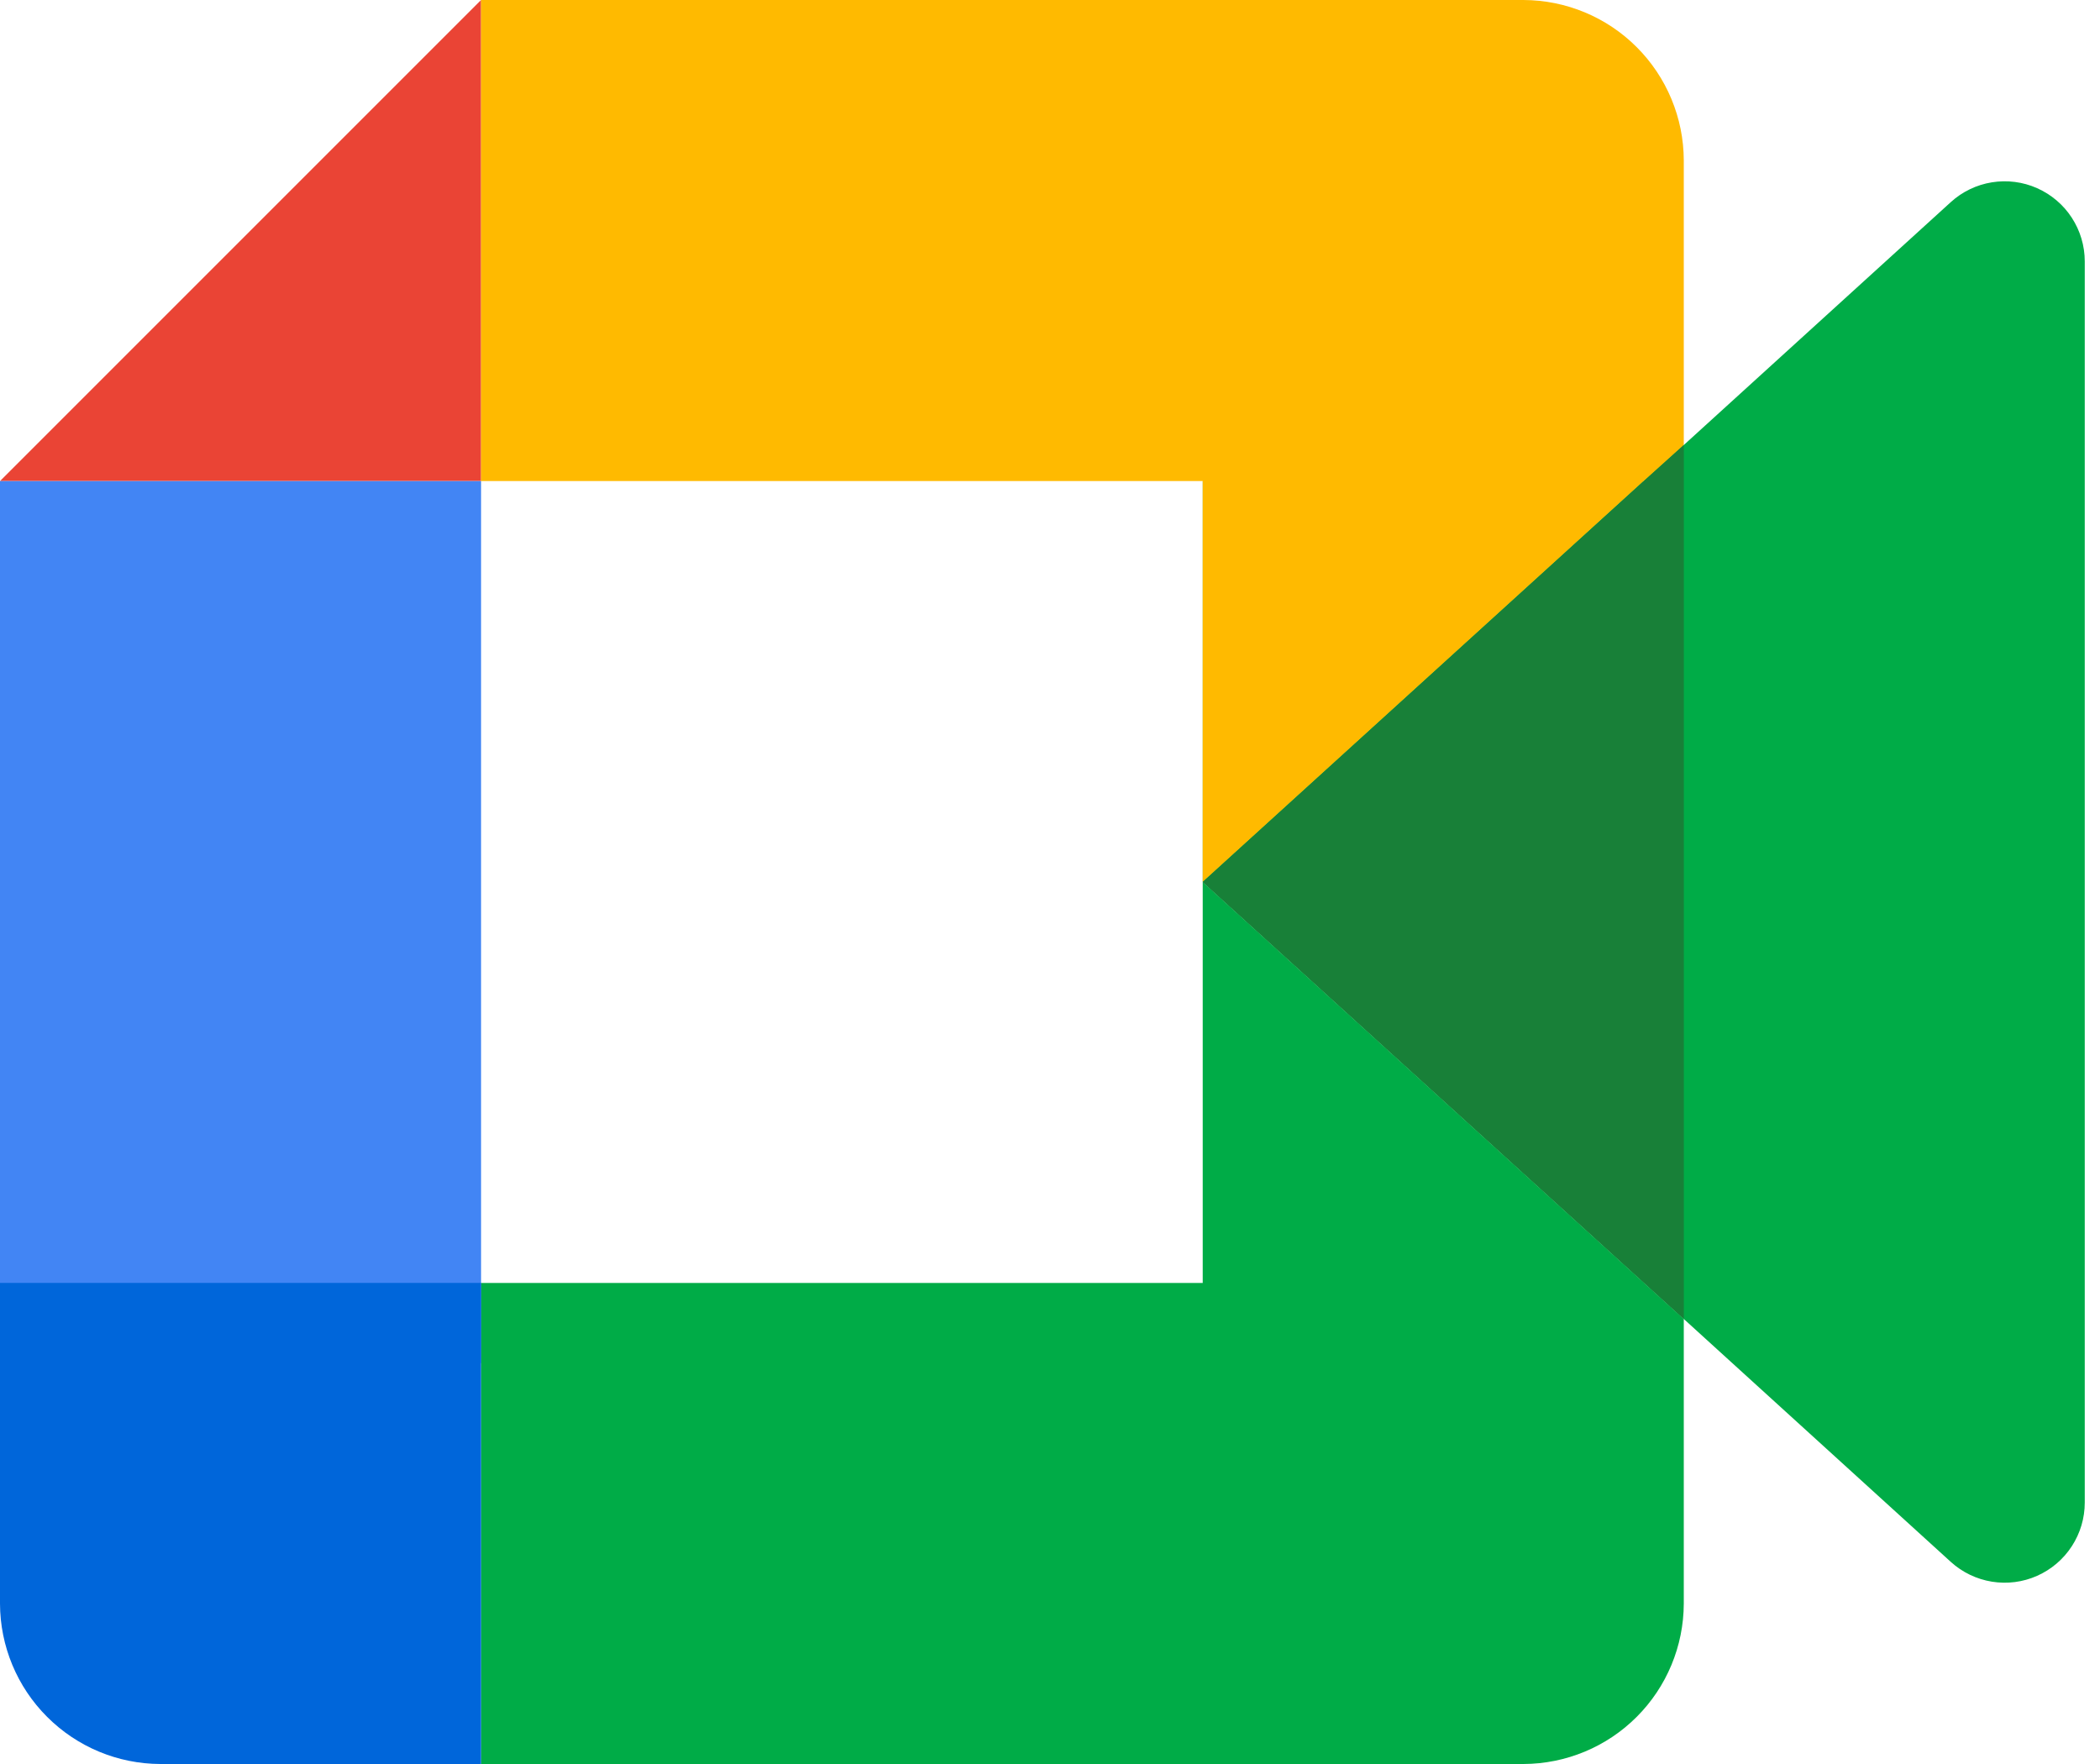
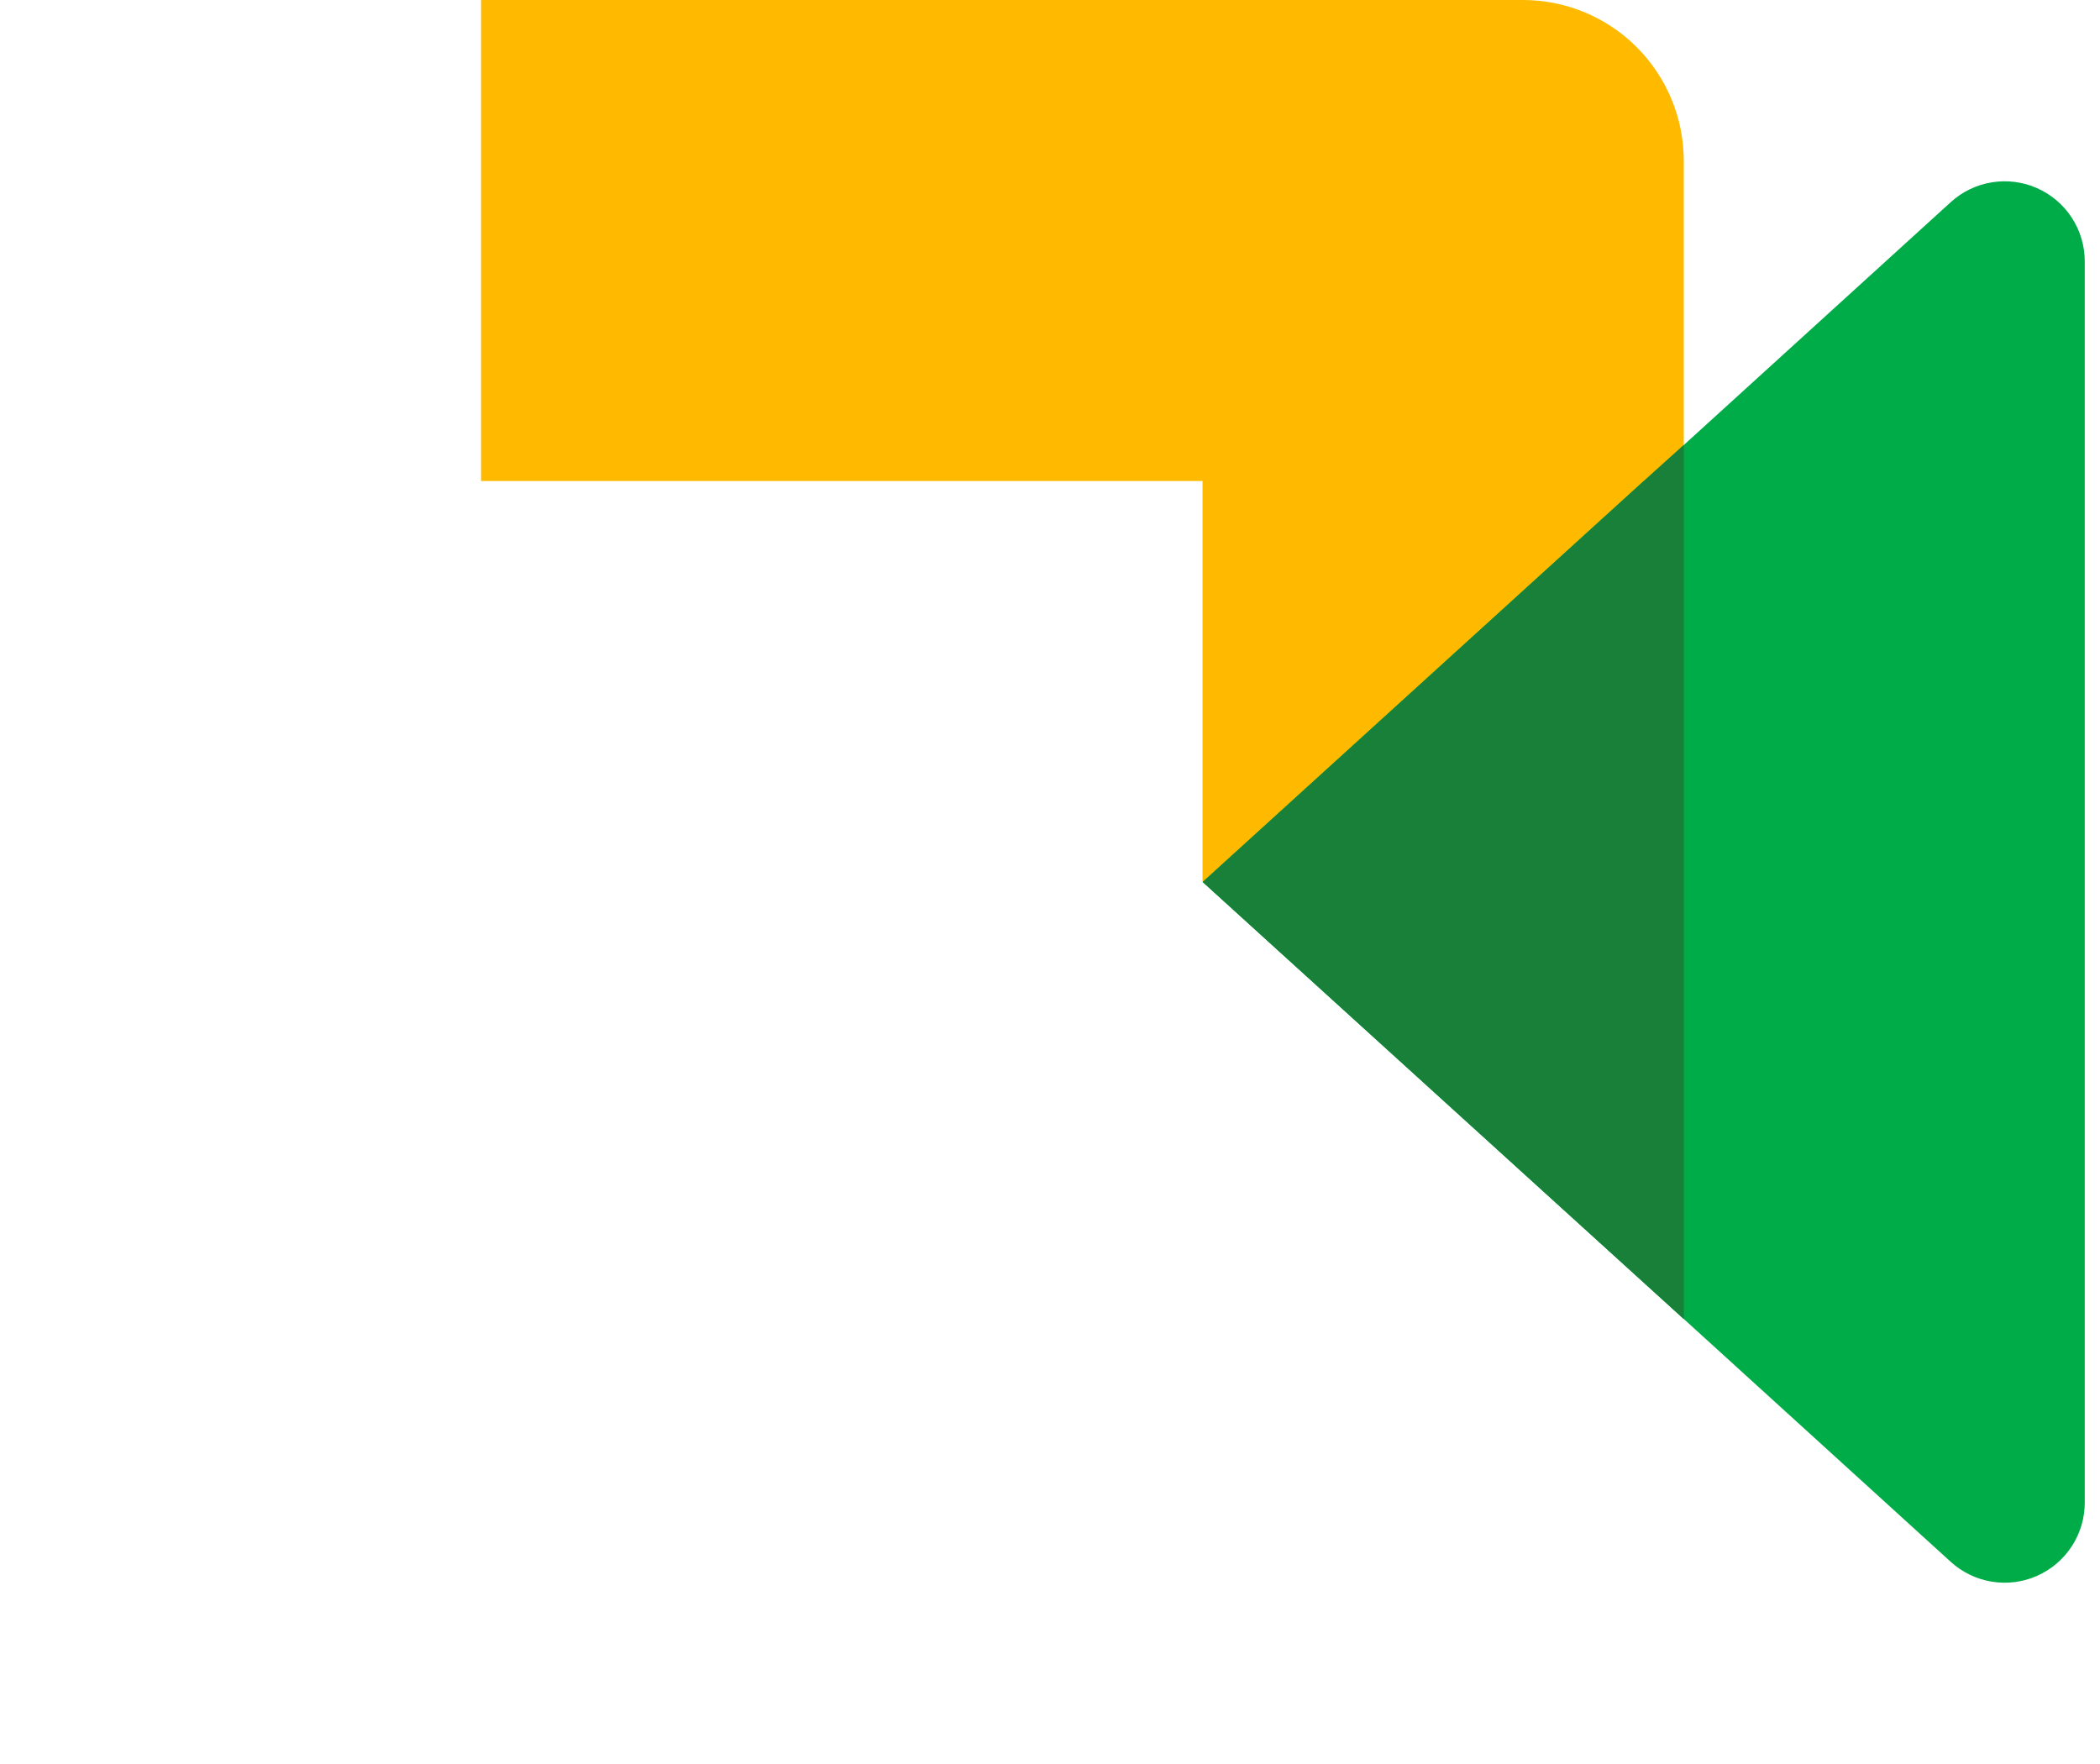
<svg xmlns="http://www.w3.org/2000/svg" width="50" height="42" viewBox="0 0 50 42" fill="none">
-   <path d="M40.09 31.404V38.182C40.087 39.194 39.684 40.163 38.969 40.878C38.254 41.594 37.284 41.997 36.272 42H11.454V30.546H28.636V21L40.09 31.404Z" fill="#00AC47" />
  <path d="M40.091 11.455V31.405L28.637 21V11.455H40.091Z" fill="#31A950" />
-   <path d="M11.454 0V11.454H0L11.454 0Z" fill="#EA4435" />
-   <path d="M11.454 11.455H0V32.455H11.454V11.455Z" fill="#4285F4" />
  <path d="M40.09 3.818V11.454H39.136L28.636 21V11.454H11.454V0H36.272C37.284 0.003 38.254 0.406 38.969 1.122C39.684 1.837 40.087 2.806 40.09 3.818Z" fill="#FFBA00" />
-   <path d="M11.454 30.545V42H3.818C2.806 41.997 1.837 41.594 1.122 40.878C0.406 40.163 0.003 39.194 0 38.182V30.545H11.454Z" fill="#0066DA" />
  <path d="M49.637 6.224V35.776C49.637 36.146 49.53 36.507 49.328 36.816C49.127 37.126 48.84 37.37 48.502 37.52C48.165 37.67 47.791 37.718 47.426 37.659C47.062 37.6 46.722 37.437 46.449 37.189L40.091 31.405L28.637 21L39.137 11.455L40.091 10.595L46.449 4.811C46.722 4.563 47.062 4.399 47.426 4.341C47.791 4.282 48.165 4.33 48.502 4.48C48.84 4.63 49.127 4.874 49.328 5.183C49.53 5.493 49.637 5.854 49.637 6.224Z" fill="#00AC47" />
  <path d="M40.091 10.595V31.404L28.637 21L39.137 11.454L40.091 10.595Z" fill="#188038" />
</svg>